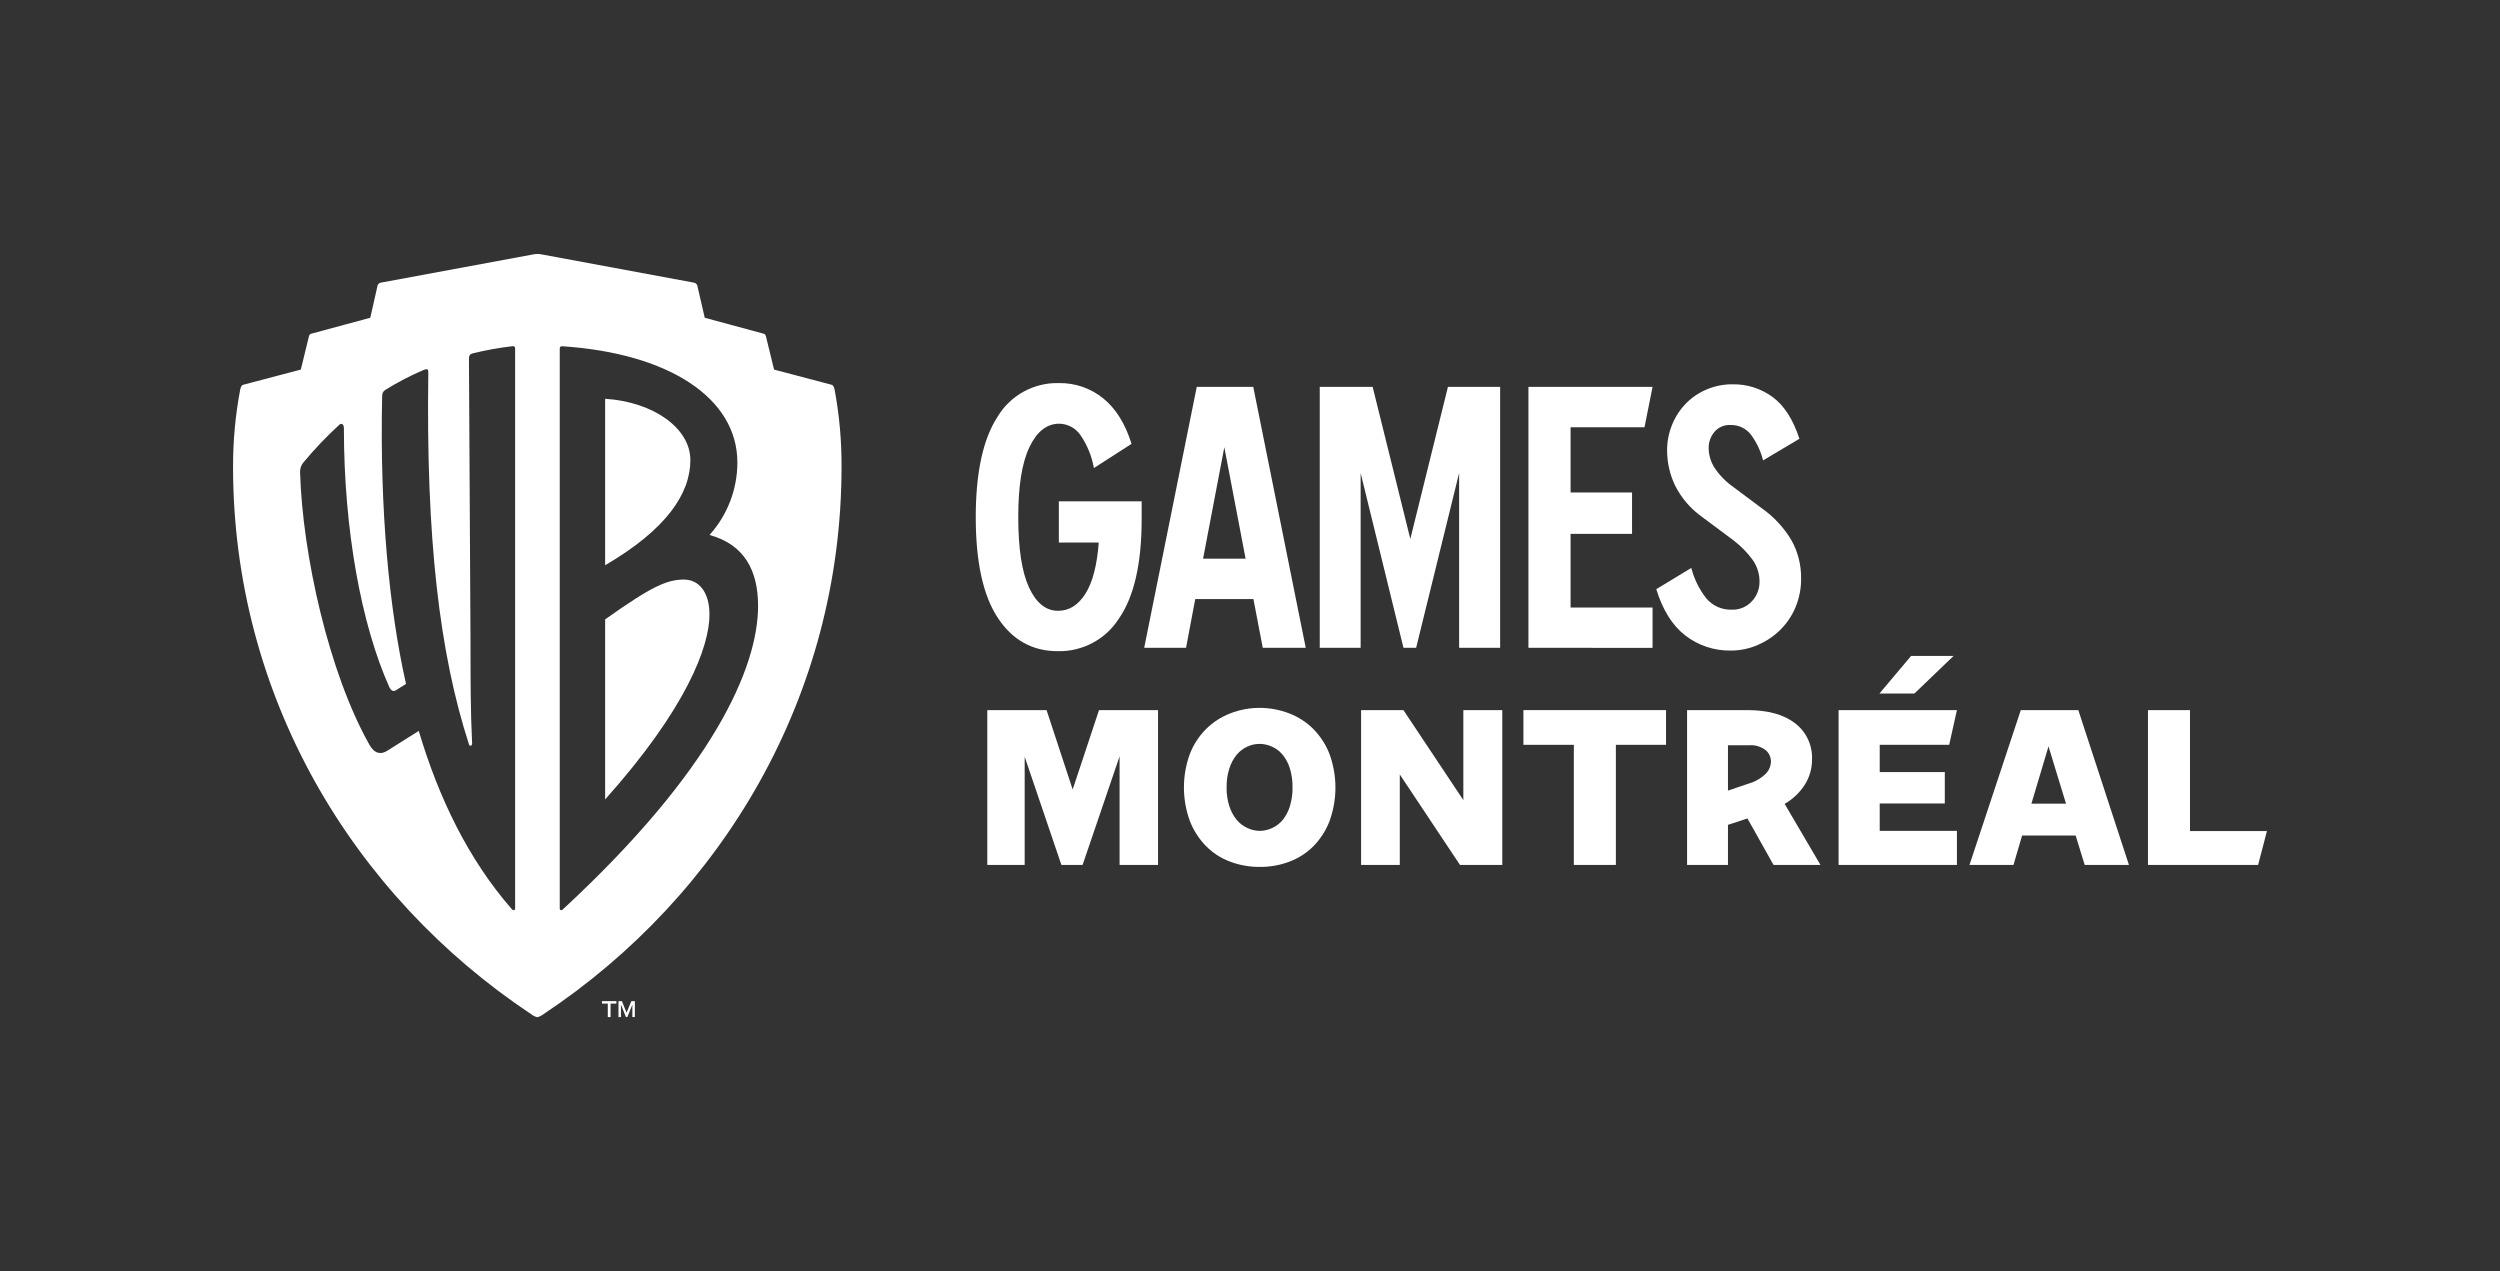
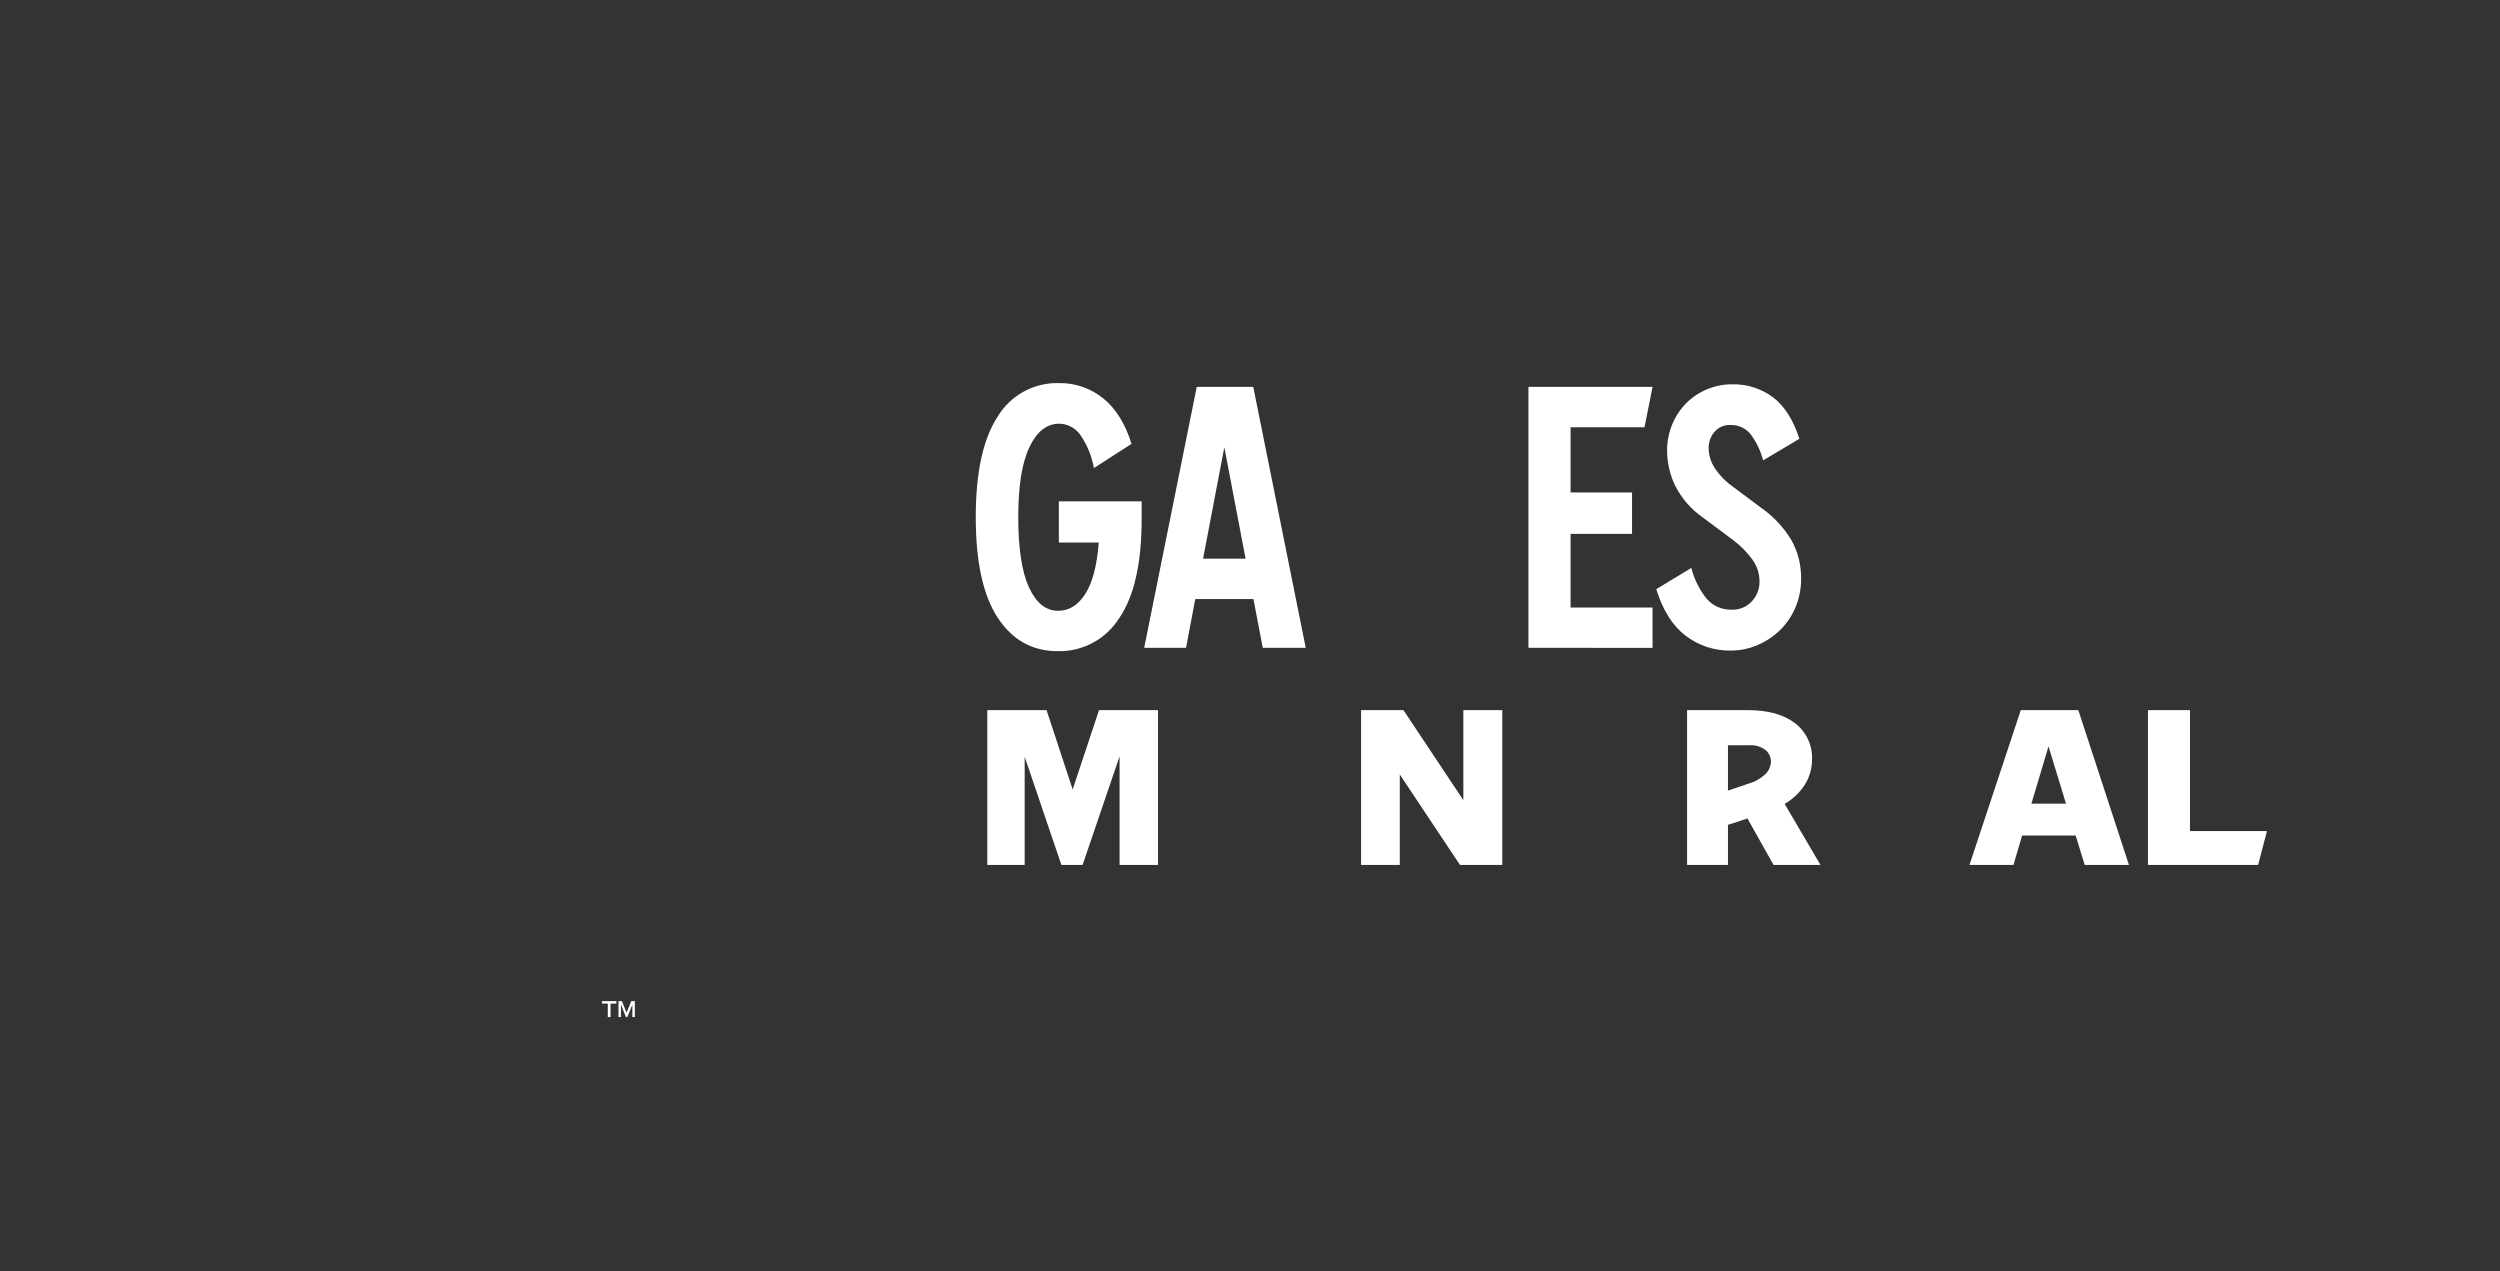
<svg xmlns="http://www.w3.org/2000/svg" width="177" height="90" viewBox="0 0 177 90" fill="none">
  <rect x="0" y="0" width="177" height="90" fill="#333333" stroke="none" />
  <g clip-path="url(#clip0_4553_357)">
    <path d="M74.887 46.103C73.093 46.103 71.677 45.315 70.641 43.739C69.604 42.163 69.085 39.793 69.083 36.629C69.083 33.445 69.602 31.063 70.641 29.484C71.554 27.977 73.206 27.076 74.967 27.123C76.11 27.102 77.224 27.485 78.111 28.206C79.001 28.927 79.668 29.999 80.112 31.424L77.448 33.139C77.301 32.296 76.972 31.494 76.485 30.79C76.144 30.302 75.589 30.007 74.993 29.998C74.113 29.998 73.409 30.553 72.881 31.662C72.353 32.771 72.091 34.424 72.093 36.623C72.093 38.839 72.347 40.496 72.856 41.596C73.364 42.695 74.05 43.245 74.913 43.245C75.689 43.245 76.332 42.845 76.842 42.044C77.353 41.244 77.669 40.033 77.791 38.412H74.967V35.494H80.829V36.76C80.829 39.892 80.296 42.232 79.231 43.779C78.292 45.263 76.643 46.145 74.887 46.103Z" fill="white" />
    <path d="M84.73 27.392H88.731L92.446 45.862H89.403L88.742 42.413H84.624L83.973 45.862H81.009L84.73 27.392ZM85.178 39.555H88.188L86.682 31.665L85.178 39.555Z" fill="white" />
-     <path d="M100.263 45.862H99.365L96.333 33.488V45.862H93.438V27.392H97.184L99.851 38.157L102.514 27.392H106.21V45.862H103.306V33.488L100.263 45.862Z" fill="white" />
    <path d="M108.213 45.862V27.392H117.001L116.43 30.25H111.197V34.868H115.549V37.797H111.197V43.013H117.001V45.871L108.213 45.862Z" fill="white" />
    <path d="M118.03 31.93C118.023 31.279 118.149 30.634 118.399 30.033C118.63 29.476 118.966 28.969 119.39 28.541C119.809 28.122 120.306 27.79 120.853 27.564C121.422 27.326 122.032 27.205 122.648 27.209C123.681 27.186 124.693 27.508 125.523 28.124C126.333 28.731 126.958 29.712 127.398 31.067L124.826 32.596C124.662 31.939 124.37 31.321 123.969 30.776C123.62 30.324 123.075 30.069 122.505 30.09C122.076 30.07 121.661 30.251 121.382 30.578C121.113 30.898 120.968 31.304 120.973 31.722C120.977 32.23 121.129 32.727 121.411 33.151C121.768 33.678 122.219 34.134 122.742 34.497L124.72 35.974C125.576 36.574 126.295 37.347 126.832 38.243C127.295 39.074 127.531 40.011 127.518 40.961C127.525 41.655 127.392 42.343 127.126 42.985C126.876 43.589 126.508 44.136 126.043 44.596C125.581 45.048 125.039 45.41 124.446 45.665C123.843 45.928 123.192 46.062 122.534 46.06C121.368 46.079 120.231 45.7 119.31 44.985C118.403 44.282 117.721 43.191 117.264 41.713L119.745 40.21C119.946 40.998 120.31 41.734 120.814 42.373C121.263 42.9 121.93 43.193 122.623 43.165C123.157 43.182 123.673 42.965 124.034 42.57C124.386 42.195 124.579 41.698 124.574 41.184C124.578 40.615 124.398 40.059 124.06 39.601C123.682 39.092 123.234 38.639 122.728 38.255L120.536 36.62C119.707 36.038 119.036 35.258 118.584 34.351C118.227 33.593 118.038 32.767 118.03 31.93Z" fill="white" />
    <path d="M76.648 61.237H75.147L72.547 53.58V61.237H69.901V50.276H74.097L75.945 55.897L77.81 50.276H81.989V61.237H79.266V53.548L76.648 61.237Z" fill="white" />
-     <path d="M89.177 61.377C88.454 61.382 87.738 61.252 87.063 60.994C86.423 60.75 85.843 60.371 85.364 59.881C84.874 59.374 84.49 58.772 84.237 58.113C83.684 56.588 83.684 54.916 84.237 53.391C84.492 52.729 84.881 52.127 85.381 51.623C85.869 51.136 86.454 50.757 87.097 50.51C87.766 50.248 88.478 50.115 89.197 50.118C89.907 50.119 90.611 50.251 91.274 50.508C91.918 50.752 92.503 51.132 92.99 51.62C93.488 52.129 93.877 52.733 94.134 53.397C94.687 54.924 94.687 56.597 94.134 58.125C93.882 58.785 93.499 59.388 93.007 59.895C92.526 60.38 91.947 60.757 91.308 60.999C90.627 61.258 89.904 61.386 89.177 61.377ZM89.177 58.826C89.482 58.825 89.784 58.758 90.061 58.628C90.351 58.497 90.608 58.301 90.813 58.056C91.043 57.768 91.216 57.439 91.322 57.087C91.456 56.653 91.519 56.201 91.511 55.748C91.519 55.292 91.455 54.837 91.322 54.401C91.215 54.05 91.043 53.723 90.813 53.437C90.608 53.192 90.351 52.996 90.061 52.865C89.784 52.735 89.482 52.668 89.177 52.667C88.873 52.667 88.573 52.735 88.299 52.865C88.012 52.998 87.758 53.193 87.555 53.437C87.325 53.723 87.15 54.05 87.04 54.401C86.901 54.836 86.834 55.291 86.843 55.748C86.834 56.202 86.9 56.654 87.04 57.087C87.151 57.434 87.326 57.758 87.555 58.042C87.757 58.285 88.012 58.481 88.299 58.614C88.572 58.749 88.872 58.821 89.177 58.826Z" fill="white" />
    <path d="M96.365 61.237V50.276H99.363L103.605 56.649V50.276H106.362V61.237H103.367L99.105 54.833V61.237H96.365Z" fill="white" />
-     <path d="M114.403 61.237H111.428V52.733H107.858V50.276H117.955V52.733H114.403V61.237Z" fill="white" />
    <path d="M122.34 61.237H119.445V50.276H123.719C125.168 50.276 126.293 50.587 127.094 51.208C127.886 51.816 128.333 52.771 128.292 53.769C128.296 54.4 128.119 55.019 127.783 55.553C127.422 56.115 126.931 56.582 126.353 56.915L128.89 61.237H125.566L123.719 57.945L122.34 58.4V61.237ZM123.83 52.764H122.34V55.974L123.77 55.49C124.237 55.361 124.664 55.118 125.014 54.784C125.245 54.55 125.377 54.237 125.383 53.909C125.381 53.601 125.244 53.309 125.009 53.111C124.672 52.854 124.252 52.73 123.83 52.764Z" fill="white" />
-     <path d="M130.172 61.237V50.276H138.55L138.003 52.733H133.084V54.661H137.692V56.883H133.084V58.826H138.55V61.237L130.172 61.237ZM135.306 46.44H138.313L135.541 49.1H133.066L135.306 46.44Z" fill="white" />
    <path d="M143.072 50.276H147.145L150.729 61.237H147.597L146.956 59.154H143.166L142.554 61.237H139.439L143.072 50.276ZM143.824 56.898H146.273L145.034 52.844L143.824 56.898Z" fill="white" />
    <path d="M152.076 50.276H155.051V58.84H160.5L159.874 61.237H152.076V50.276Z" fill="white" />
-     <path fill-rule="evenodd" clip-rule="evenodd" d="M59.089 27.576C59.032 27.349 58.976 27.265 58.865 27.238L54.803 26.166L54.239 23.854C54.211 23.741 54.182 23.658 54.069 23.627L49.896 22.498L49.388 20.3C49.381 20.166 49.29 20.052 49.161 20.017L38.322 18.007C38.144 17.974 37.961 17.974 37.783 18.007L26.939 20.016C26.811 20.052 26.72 20.166 26.713 20.299L26.215 22.498L22.032 23.627C21.919 23.654 21.89 23.74 21.862 23.854L21.298 26.166L17.232 27.238C17.121 27.265 17.064 27.349 17.008 27.575C16.666 29.378 16.497 31.209 16.5 33.043C16.5 49.288 24.961 63.388 37.59 71.793C37.721 71.901 37.875 71.978 38.041 72.018C38.206 71.978 38.36 71.901 38.492 71.793C51.126 63.396 59.581 49.288 59.581 33.043C59.59 31.209 59.425 29.378 59.089 27.576ZM36.471 64.324C36.471 64.437 36.359 64.494 36.246 64.38C33.145 60.828 31.058 56.486 29.648 51.748L27.5 53.102C26.935 53.492 26.484 53.328 26.146 52.711C23.286 47.632 21.415 39.286 21.245 33.422C21.237 33.149 21.339 32.884 21.528 32.688C22.296 31.767 23.124 30.898 24.008 30.088C24.178 29.919 24.348 30.032 24.348 30.315C24.348 37.54 25.588 44.244 27.562 48.642C27.73 48.979 27.9 48.979 28.125 48.811L28.746 48.421C27.562 43.176 26.885 36.183 27.055 28.112C27.055 27.831 27.111 27.722 27.279 27.605C28.144 27.067 29.049 26.596 29.986 26.195C30.269 26.084 30.325 26.14 30.325 26.365C30.155 38.095 31.106 46.214 33.202 52.699C33.257 52.869 33.426 52.812 33.426 52.643C33.313 50.276 33.313 48.188 33.313 45.65L33.202 25.406C33.202 25.181 33.257 25.068 33.483 25.015C34.411 24.787 35.353 24.617 36.303 24.508C36.384 24.496 36.459 24.552 36.471 24.633C36.473 24.648 36.473 24.663 36.471 24.678V64.324H36.471ZM39.758 24.514C39.771 24.512 39.785 24.512 39.798 24.514C47.355 25.011 52.206 28.177 52.206 32.744C52.206 34.64 51.503 36.468 50.234 37.876C52.715 38.553 53.672 40.414 53.672 42.895C53.67 47.294 50.456 54.568 39.855 64.38C39.742 64.493 39.63 64.437 39.63 64.324V24.683C39.619 24.601 39.676 24.525 39.758 24.514ZM48.878 32.576C48.878 30.321 46.283 28.46 42.844 28.233V40.02C47.185 37.482 48.878 34.945 48.878 32.576ZM50.231 43.516C50.233 41.938 49.497 41.034 48.427 41.034C47.242 41.034 46.172 41.486 42.844 43.853V56.599C48.595 50.17 50.231 45.771 50.231 43.516Z" fill="white" />
    <path d="M44.36 71.701L44.032 70.881H43.789V72.006H43.963V71.129L44.317 72.006H44.418L44.772 71.129V72.006H44.947V70.881H44.699L44.36 71.701ZM42.622 71.055H43.032V72.006H43.227V71.055H43.641V70.881H42.618L42.622 71.055Z" fill="white" />
  </g>
  <defs>
    <clipPath id="clip0_4553_357">
      <rect width="144" height="54.035" fill="white" transform="translate(16.5 17.982)" />
    </clipPath>
  </defs>
</svg>